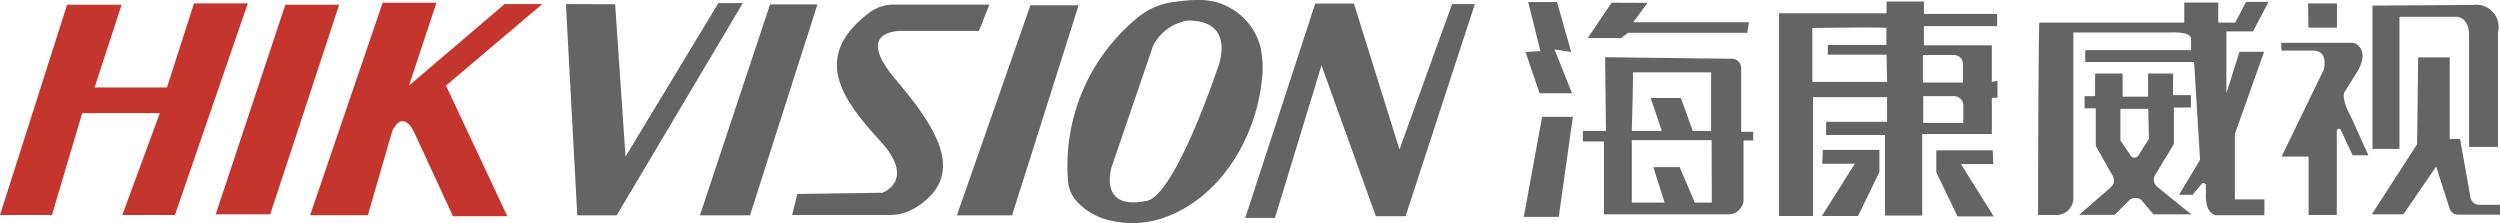
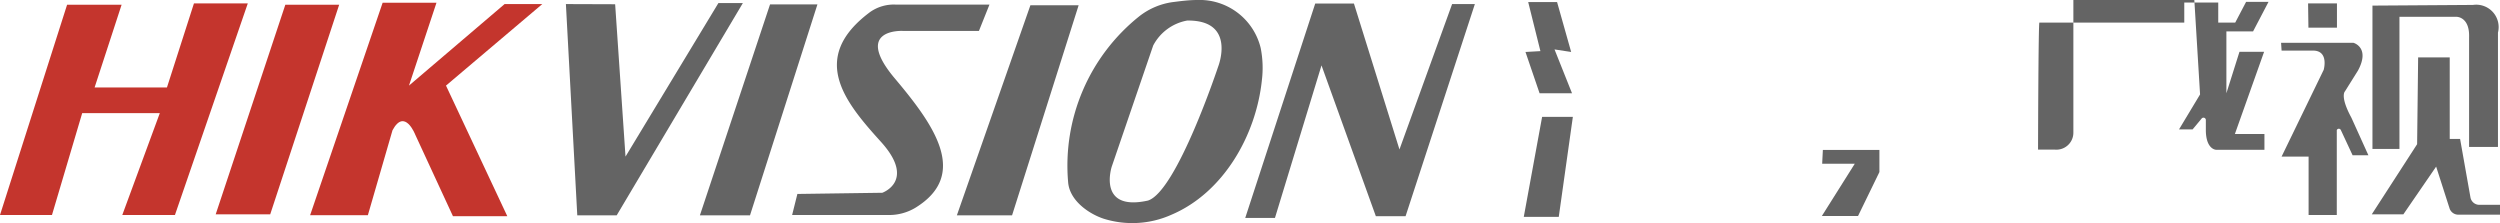
<svg xmlns="http://www.w3.org/2000/svg" id="图层_1" data-name="图层 1" viewBox="0 0 147.2 13.14">
  <defs>
    <style>.cls-1{fill:#c4352d;}.cls-2{fill:#646464;}</style>
  </defs>
  <title>海康威视logo</title>
  <polygon class="cls-1" points="3.95 0.28 7.16 0.28 5.57 5.15 9.83 5.15 11.42 0.2 14.59 0.2 10.3 12.66 7.2 12.66 9.41 6.66 4.84 6.66 3.06 12.66 0 12.66 3.95 0.28" />
  <polygon class="cls-1" points="16.8 0.28 19.97 0.28 15.91 12.62 12.7 12.62 16.8 0.28" />
  <path class="cls-1" d="M130.45,110.83h3.17L132,115.71l5.63-4.8h2.22l-5.67,4.8,3.61,7.69h-3.2l-2.22-4.8s-.62-1.6-1.34-.26l-1.45,5h-3.4Z" transform="translate(-107.92 -110.67)" />
  <polygon class="cls-2" points="33.32 0.24 36.22 0.25 36.83 9.22 42.3 0.18 43.74 0.18 36.31 12.68 33.99 12.68 33.32 0.24" />
  <polygon class="cls-2" points="45.34 0.26 48.13 0.26 44.16 12.68 41.21 12.68 45.34 0.26" />
  <polygon class="cls-2" points="60.67 0.31 63.51 0.31 59.59 12.68 56.34 12.68 60.67 0.31" />
  <polygon class="cls-2" points="77.44 0.21 79.72 0.21 82.4 8.8 85.5 0.24 86.84 0.24 82.76 12.73 81.01 12.73 77.81 3.85 75.07 12.83 73.32 12.83 77.44 0.21" />
  <polygon class="cls-2" points="89.98 0.12 91.68 0.12 92.51 3.06 91.53 2.91 92.56 5.49 90.65 5.49 89.82 3.06 90.7 3.01 89.98 0.12" />
  <polygon class="cls-2" points="90.8 6.88 92.61 6.88 91.78 12.77 89.72 12.77 90.8 6.88" />
-   <polygon class="cls-2" points="97 0.17 96.17 1.31 102.98 1.31 102.88 1.93 95.86 1.93 95.45 2.24 93.49 2.24 94.89 0.16 97 0.17" />
-   <path class="cls-2" d="M210.44,118.43l0-3.77a.54.54,0,0,0-.52-.53l-7.49-.09s.05,4.34.05,4.34h-1.36V119h1.24v4.29h7.36a.83.83,0,0,0,.58-.24l.06-.07a.8.8,0,0,0,.22-.55v-3.49h.57v-.51Zm-6.38-3.5h4.61v3.45h-1.08l-.7-1.94h-1.78l.66,1.94H204S204.1,114.89,204.06,114.93Zm4.65,7.67h-1l-.89-2.09h-1.55l.66,2.09H204l0-3.68h4.7Z" transform="translate(-107.92 -110.67)" />
-   <path class="cls-2" d="M225.2,115.49v-2.15h-4v-1.13h4.31v-.72h-4.31v-.73H219v.69h-6.33v11.94h2v-7h4.36v1.45h-3.59v.78h3.47v4.74h2.19v-4.8h4.1v-2.13h.33v-1Zm-6.17,0h-4.4v-3.17s4.33-.07,4.36,0v1h-3.45v.57H219Zm2.11-1.58s1.12,0,1.83,0a.53.53,0,0,1,.53.53v1.09h-2.36Zm2.38,4h-2.36v-1.58s1.12,0,1.82,0a.54.54,0,0,1,.54.53Z" transform="translate(-107.92 -110.67)" />
  <polygon class="cls-2" points="107.33 8.83 110.66 8.83 110.66 10.13 109.4 12.72 107.27 12.72 109.21 9.64 107.29 9.64 107.33 8.83" />
-   <polygon class="cls-2" points="117.33 8.85 114.01 8.85 114.01 10.15 115.26 12.74 117.39 12.74 115.46 9.66 117.37 9.66 117.33 8.85" />
-   <path class="cls-2" d="M228,112h8.53v-1.18h2V112h1l.64-1.22h1.32l-.91,1.74h-1.57v3.64l.77-2.44h1.45l-1.72,4.84v3.85h1.74v.93h-2.84s-.59,0-.61-1.12v-.64a.14.14,0,0,0-.24-.09l-.54.65h-.8l1.24-2.06-.35-5.76H230.7v-.7h6.23l0-.65s.12-.43-1.2-.39H230v9.75a1,1,0,0,1-1.08,1h-1S227.94,111.92,228,112Z" transform="translate(-107.92 -110.67)" />
+   <path class="cls-2" d="M228,112h8.53v-1.18h2V112h1l.64-1.22h1.32l-.91,1.74h-1.57v3.64l.77-2.44h1.45l-1.72,4.84h1.74v.93h-2.84s-.59,0-.61-1.12v-.64a.14.14,0,0,0-.24-.09l-.54.65h-.8l1.24-2.06-.35-5.76H230.7v-.7h6.23l0-.65s.12-.43-1.2-.39H230v9.75a1,1,0,0,1-1.08,1h-1S227.94,111.92,228,112Z" transform="translate(-107.92 -110.67)" />
  <polygon class="cls-2" points="135.9 0.2 137.6 0.2 137.6 1.63 135.92 1.63 135.9 0.2" />
  <path class="cls-2" d="M242.23,113.19h4.26s1,.27.27,1.63l-.77,1.23s-.31.28.38,1.55l1,2.21h-.93l-.69-1.48a.13.13,0,0,0-.24,0v5h-1.66v-3.44h-1.59l2.48-5.11s.31-1.09-.58-1.13h-1.9Z" transform="translate(-107.92 -110.67)" />
  <path class="cls-2" d="M247.61,111v8.44h1.59v-7.78h3.37s.77,0,.73,1.2v6.46H255v-6.73a1.32,1.32,0,0,0-1.47-1.63Z" transform="translate(-107.92 -110.67)" />
  <path class="cls-2" d="M182.15,113.5a3.7,3.7,0,0,0-3.74-2.83c-.5,0-1,.07-1.41.12a4.1,4.1,0,0,0-2,.84,11.25,11.25,0,0,0-4.19,9.75c.07,1.06,1.16,1.85,2.07,2.16a5.64,5.64,0,0,0,4-.22c3.08-1.3,5-4.69,5.34-7.93A6,6,0,0,0,182.15,113.5Zm-2.5,1.08s-2.44,7.36-4.14,7.9c-3,.66-2.13-2-2.13-2l2.44-7.13a2.83,2.83,0,0,1,2-1.47C180.73,111.84,179.65,114.58,179.65,114.58Z" transform="translate(-107.92 -110.67)" />
-   <path class="cls-2" d="M235.92,119.15V117h1v-.73h-1.05V115h-1.47v1.36H232.9V115h-1.62l0,1.33h-.62v.72h.66v2.21l1,1.77a.51.51,0,0,1-.11.66l-1.87,1.63h2.09l.83-.83a.54.54,0,0,1,.78,0l.67.8h2.23l-2-1.62a.53.53,0,0,1-.13-.69Zm-1.47-.31-.63,1a.27.27,0,0,1-.44,0l-.61-.9,0-1.86h1.64Z" transform="translate(-107.92 -110.67)" />
  <path class="cls-2" d="M160.66,110.94h5.52l-.62,1.55h-4.49s-2.94-.15-.47,2.79c2.3,2.73,4.4,5.65,1.24,7.61a3,3,0,0,1-1.58.44h-5.7l.31-1.24,5-.07s2-.7-.08-3-4.29-4.92-.64-7.64A2.43,2.43,0,0,1,160.66,110.94Z" transform="translate(-107.92 -110.67)" />
  <path class="cls-2" d="M250.3,114.05h1.86v4.8h.61l.61,3.44a.53.53,0,0,0,.52.44h1.22v.58h-2.46a.54.54,0,0,1-.51-.37l-.79-2.46-1.93,2.81h-1.86l2.67-4.13Z" transform="translate(-107.92 -110.67)" />
</svg>